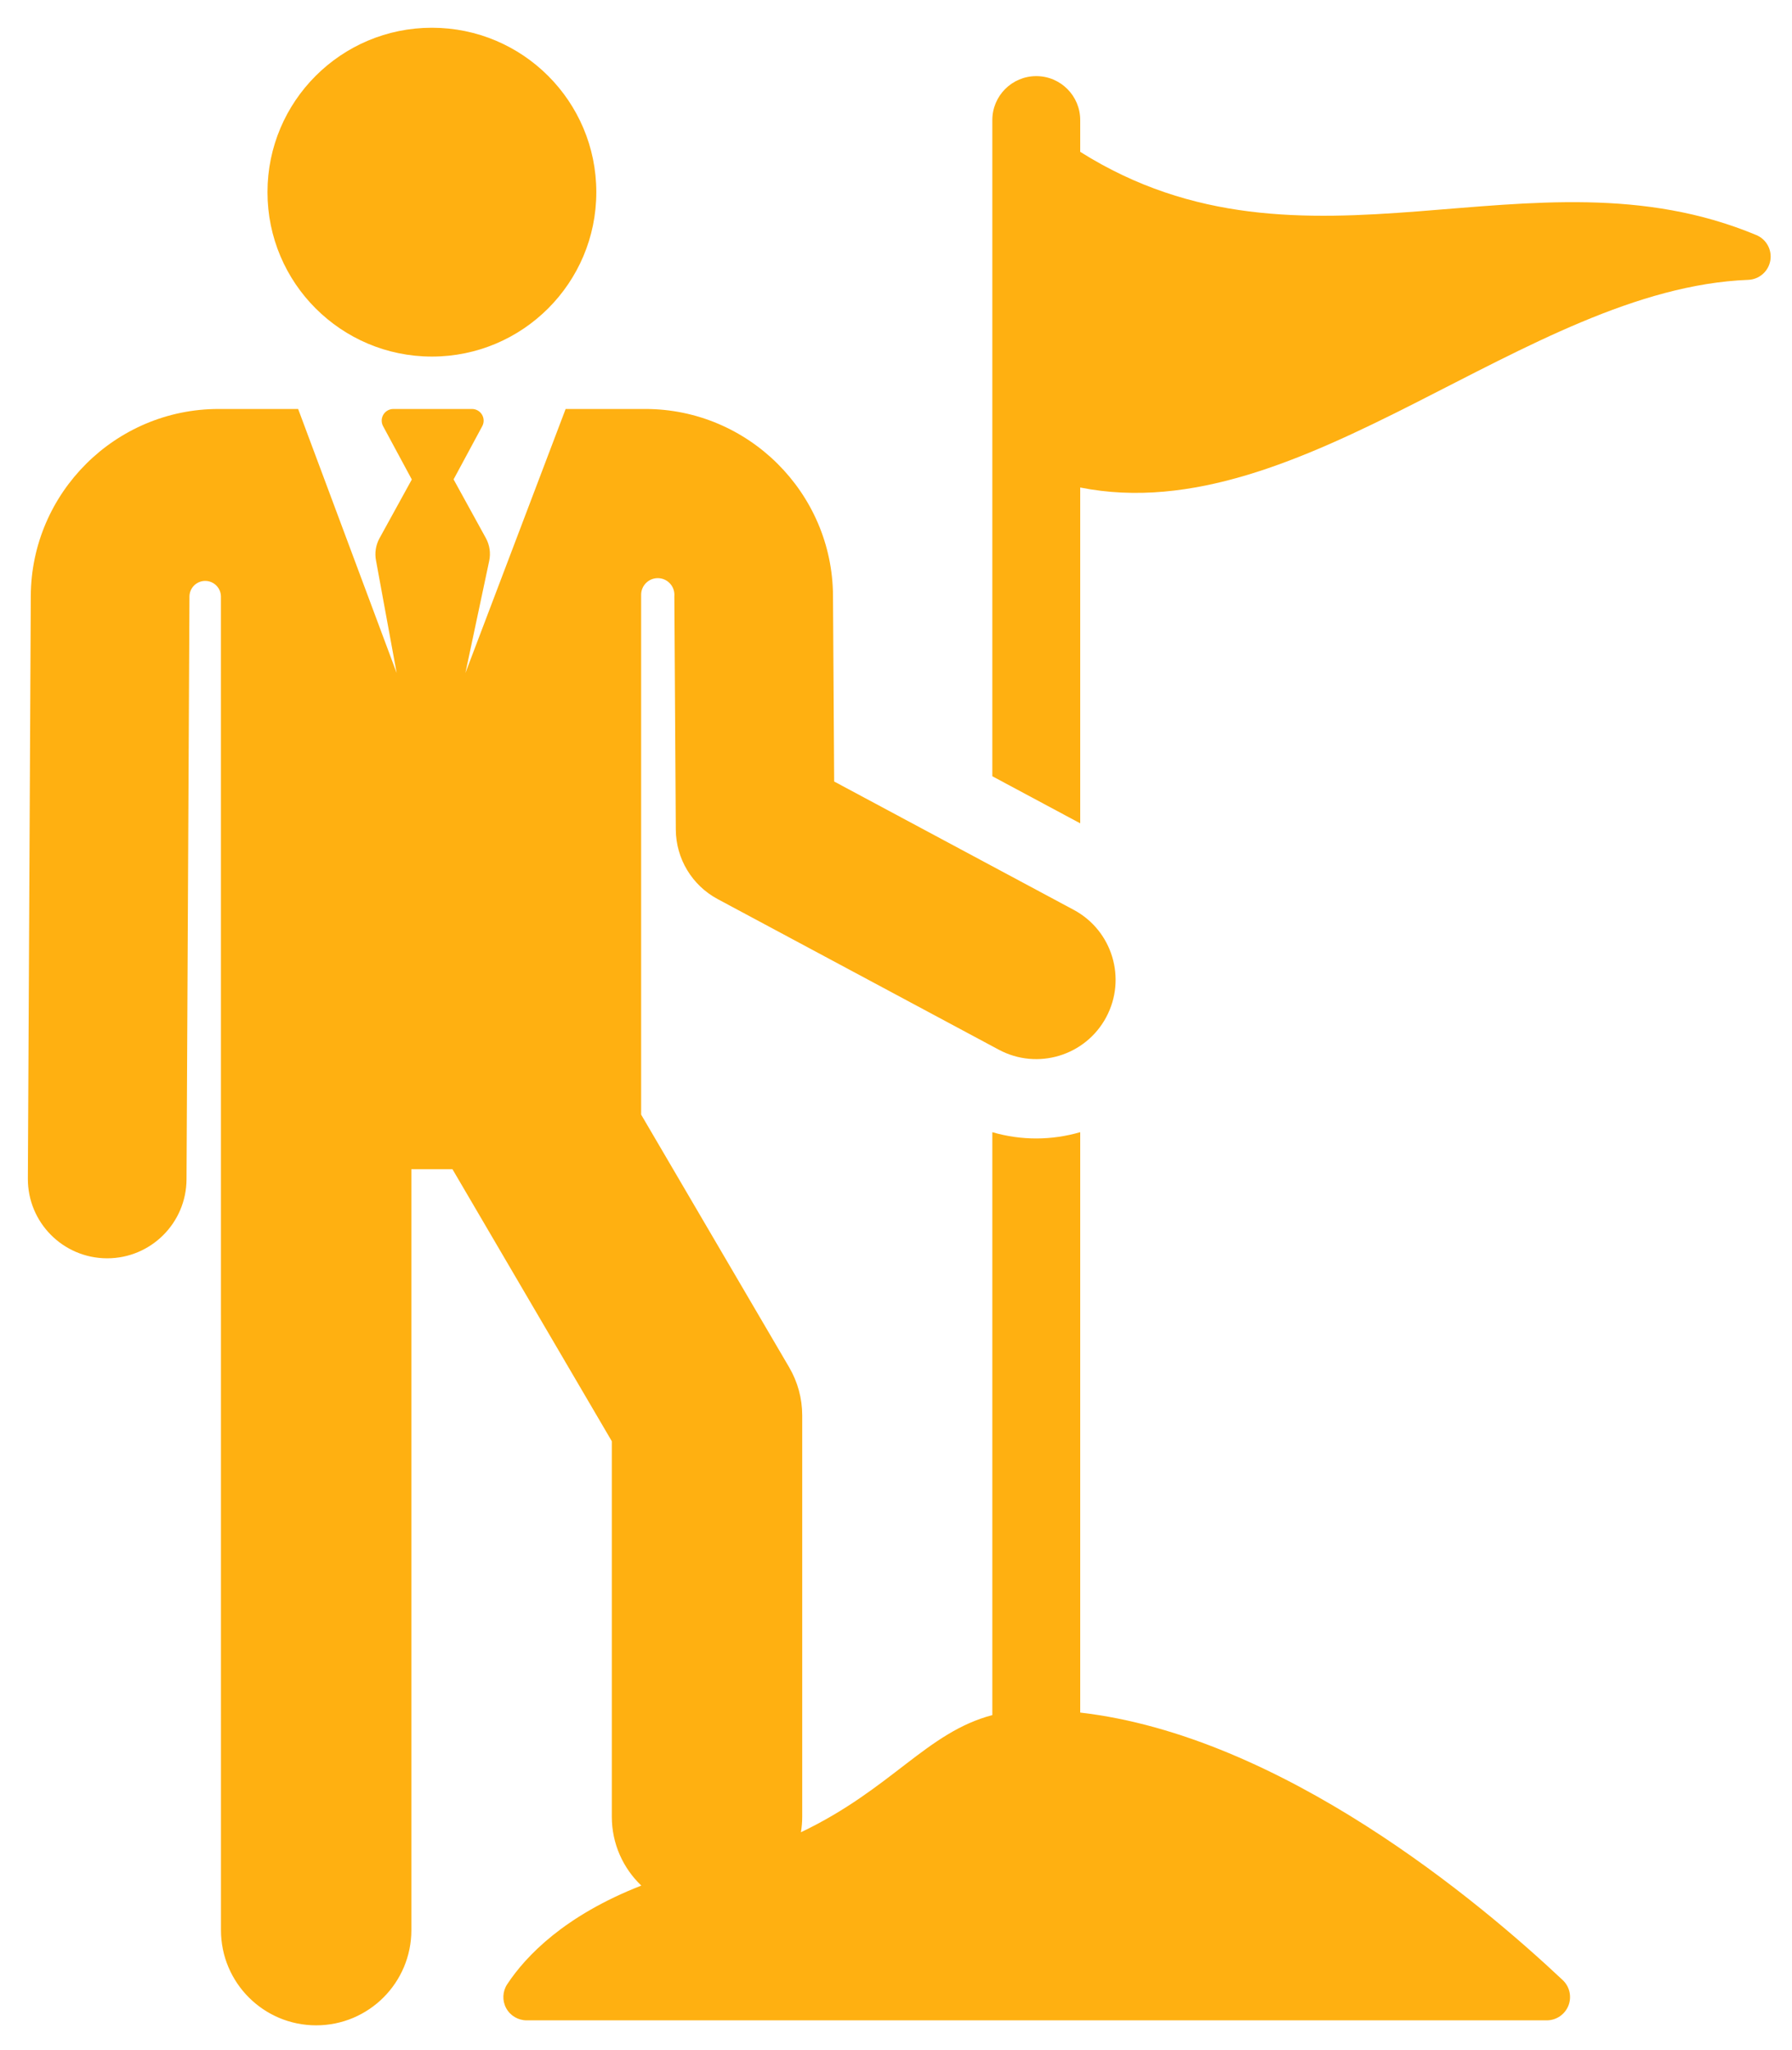
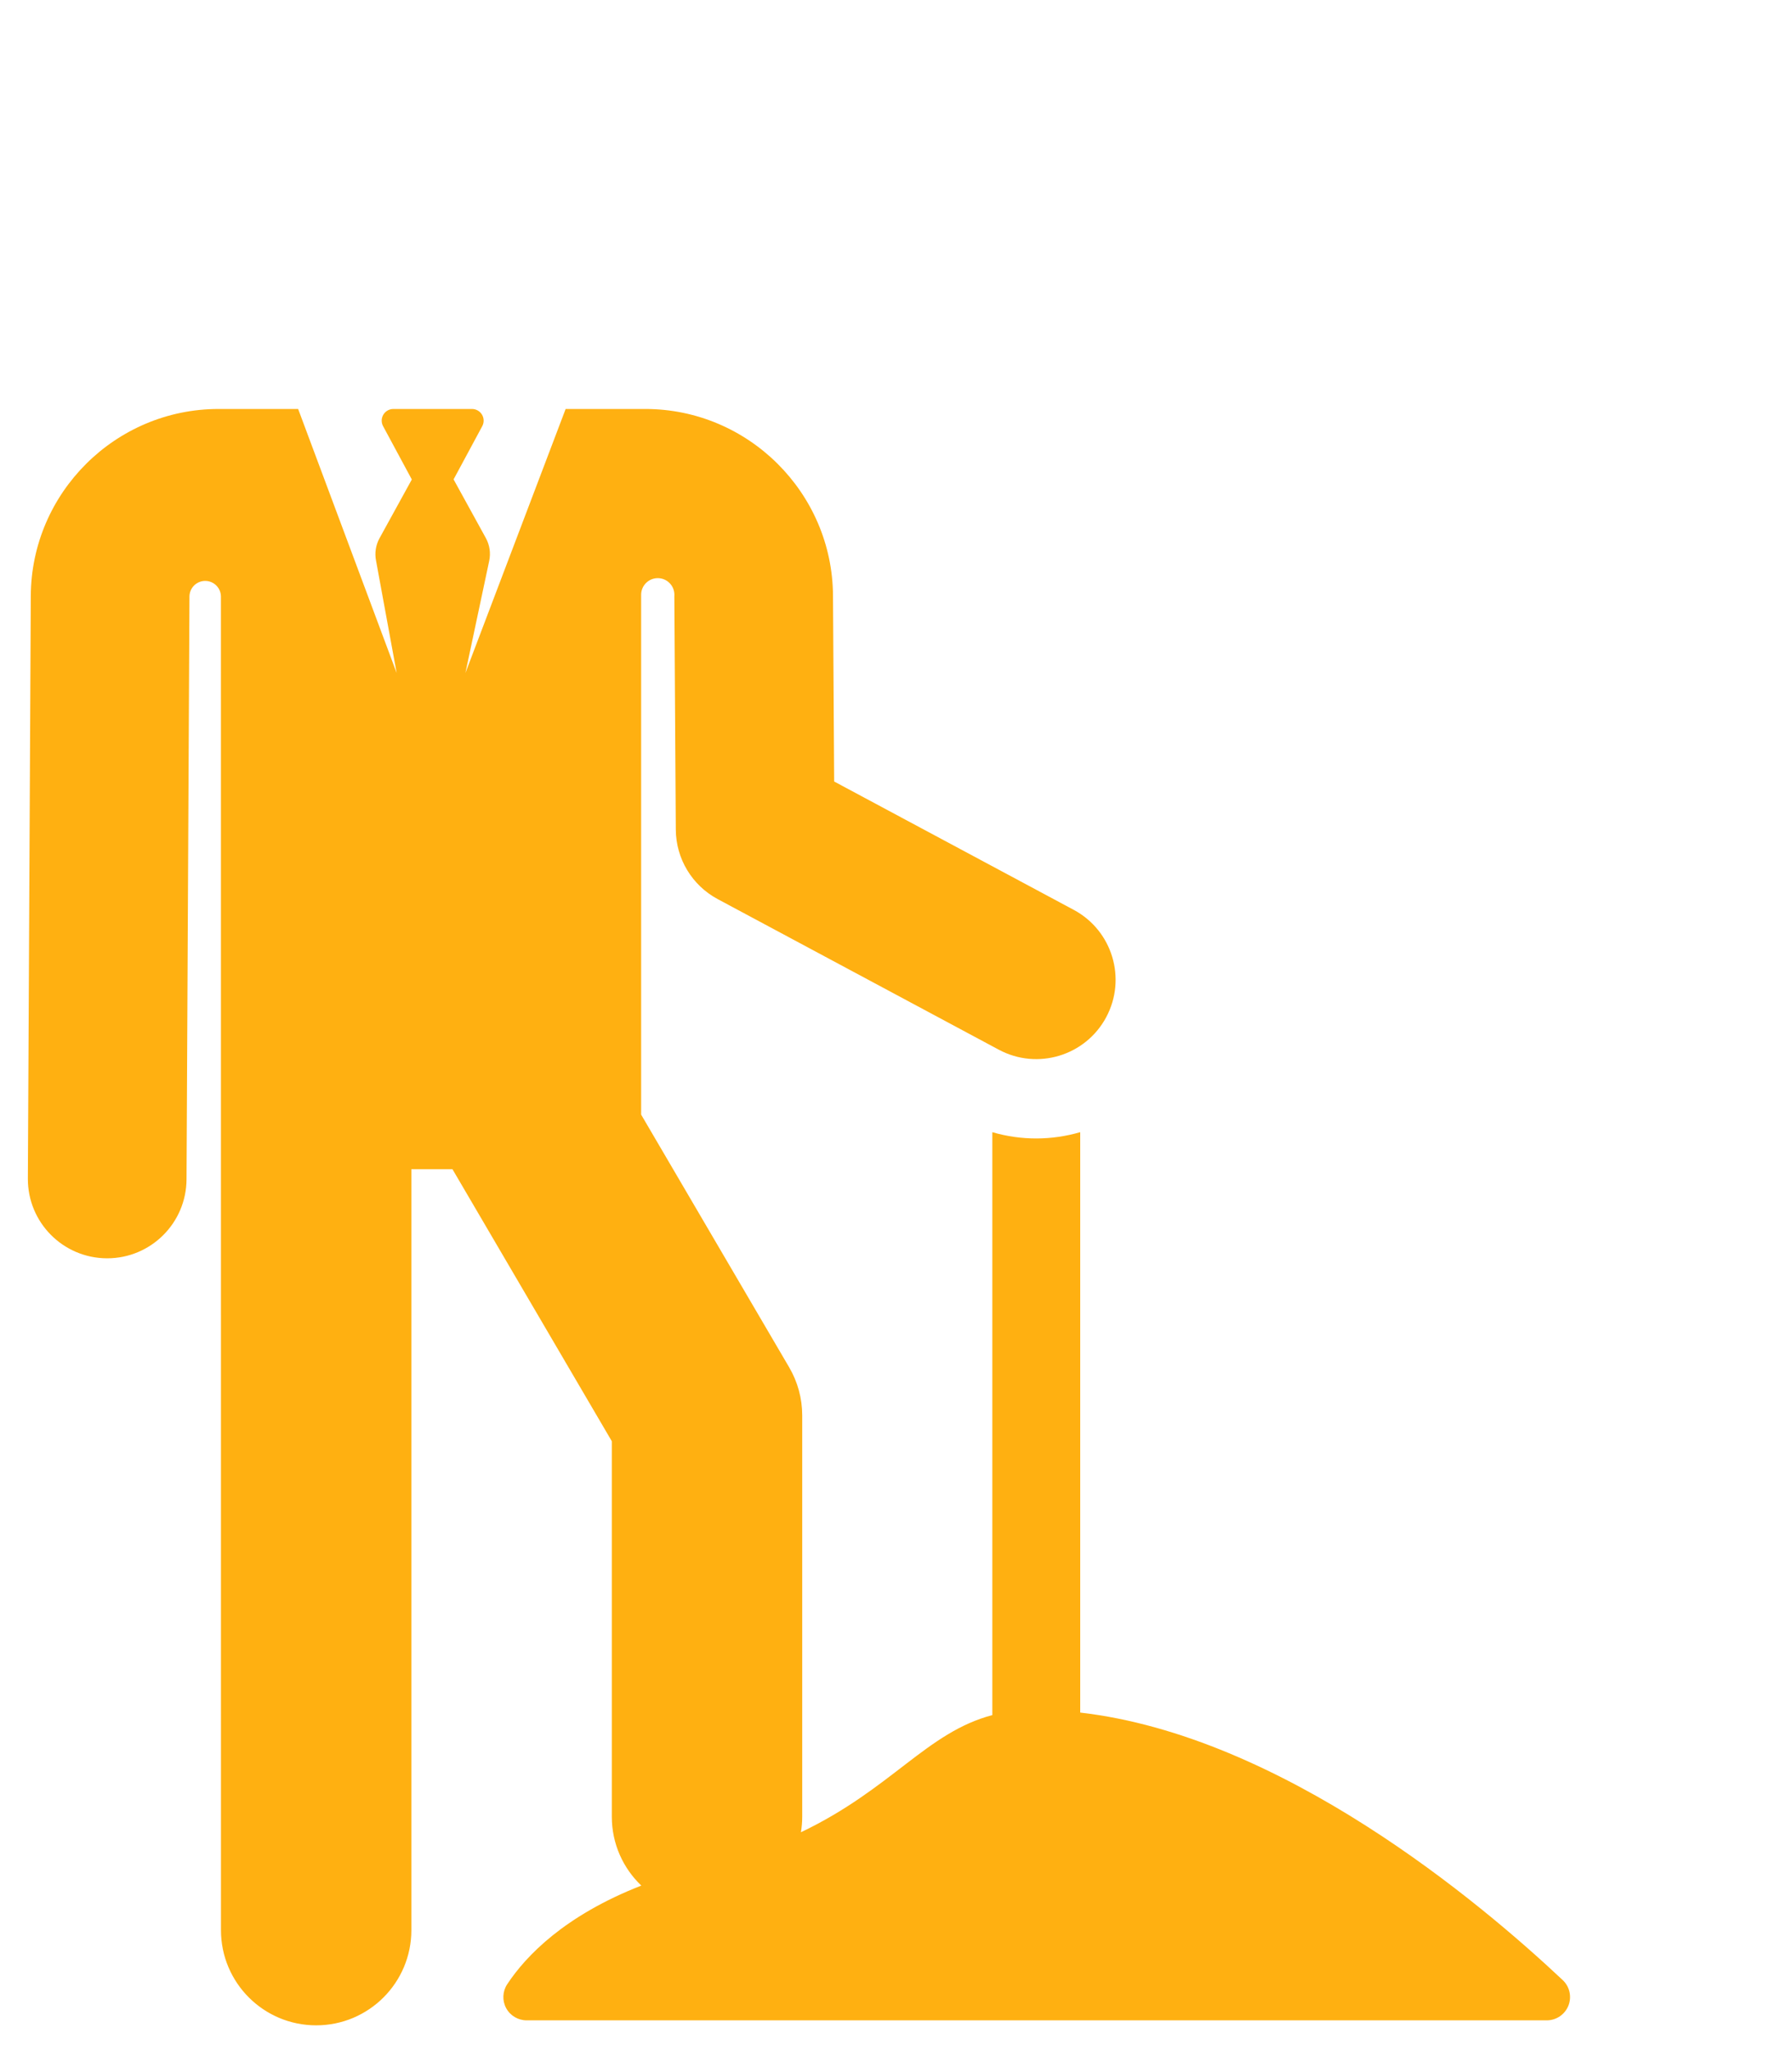
<svg xmlns="http://www.w3.org/2000/svg" version="1.1" id="Capa_1" x="0px" y="0px" width="549px" height="628px" viewBox="30.5 81.5 549 628" enable-background="new 30.5 81.5 549 628" xml:space="preserve">
  <g id="XMLID_230_">
-     <path id="XMLID_231_" fill="#FFB011" d="M568.578,153.521c-69.047-28.842-138.094,17.953-207.142-25.502v-9.737   c0-7.435-6.028-13.462-13.463-13.462c-7.434,0-13.462,6.027-13.462,13.462v201.038l26.925,14.425V230.86   c68.222,13.563,136.441-60.98,204.662-63.622c3.347-0.129,6.154-2.567,6.75-5.863C573.446,158.079,571.669,154.812,568.578,153.521   z" />
-     <circle id="XMLID_1082_" fill="#FFB011" cx="162.818" cy="140.371" r="50.371" />
    <path id="XMLID_1083_" fill="#FFB011" d="M361.437,606.179V428.362c-8.776,2.532-17.923,2.613-26.925,0.008v178.581   c-20.123,5.302-30.82,22.609-58.635,35.894c0.253-1.547,0.392-3.132,0.392-4.752V515.14c0-5.182-1.38-10.27-4.001-14.741   l-45.347-77.417c0-6.063,0-125.971,0-159.262c0-2.813,2.281-5.094,5.094-5.094s5.094,2.28,5.094,5.094   c0,0.188-0.005,0.382-0.015,0.58c0.279,44.698,0.167,26.675,0.446,71.384c0.055,8.905,4.977,17.065,12.827,21.271l86.129,46.143   c11.832,6.34,26.562,1.885,32.899-9.946c6.34-11.833,1.885-26.562-9.947-32.901l-73.394-39.32   c-0.083-13.323-0.168-26.986-0.355-56.905c-0.159-31.555-25.96-57.227-57.517-57.227H203.79l-30.707,80.885l7.292-34.354   c0.505-2.377,0.139-4.858-1.033-6.988l-9.881-17.972l8.768-16.277c0.608-1.106,0.588-2.453-0.055-3.541s-1.812-1.754-3.076-1.754   h-24.087c-1.263,0-2.433,0.666-3.076,1.754s-0.664,2.434-0.055,3.541l8.785,16.311l-9.9,18.004   c-1.149,2.089-1.524,4.518-1.06,6.857l6.318,34.418l-30.182-80.884H97.449c-31.554,0-57.355,25.672-57.515,57.228l-0.898,178.554   c-0.067,13.423,10.759,24.358,24.182,24.427c0.042,0,0.083,0,0.125,0c13.365,0,24.234-10.801,24.301-24.182l0.898-178.555   c0.014-2.659,2.177-4.804,4.834-4.798c2.657,0.007,4.809,2.164,4.809,4.822l0.011,408.54c0,16.107,13.058,29.165,29.166,29.165   s29.166-13.057,29.166-29.165V439.715h12.592l48.818,83.34v115.04c0,8.296,3.47,15.778,9.031,21.089   c-23.459,9.186-35.277,21.449-41.077,30.22c-1.448,2.192-1.576,5.003-0.331,7.317c1.245,2.313,3.66,3.749,6.288,3.749h312.518   c2.925,0,5.554-1.785,6.633-4.505c1.078-2.719,0.389-5.822-1.742-7.826C483.854,664.232,423.258,613.314,361.437,606.179z" />
  </g>
</svg>